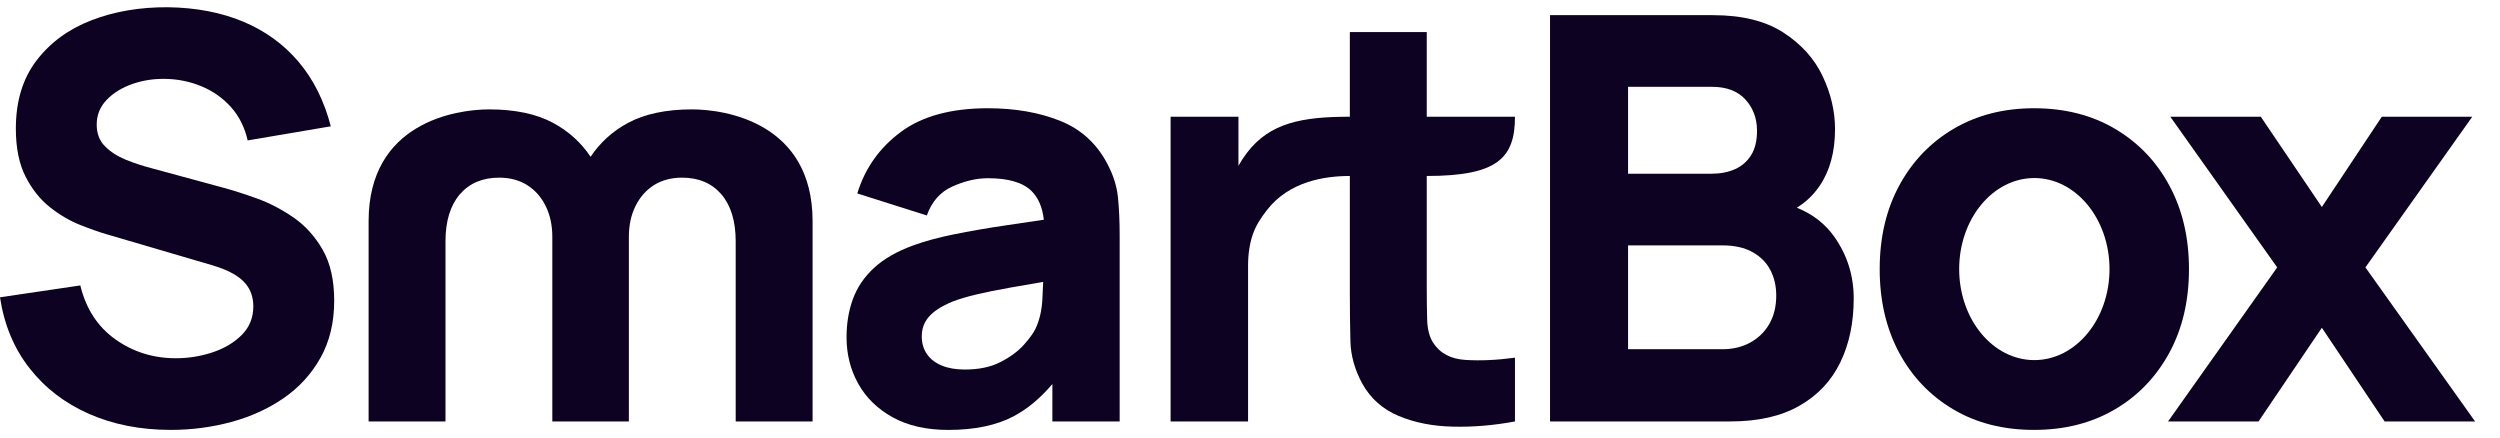
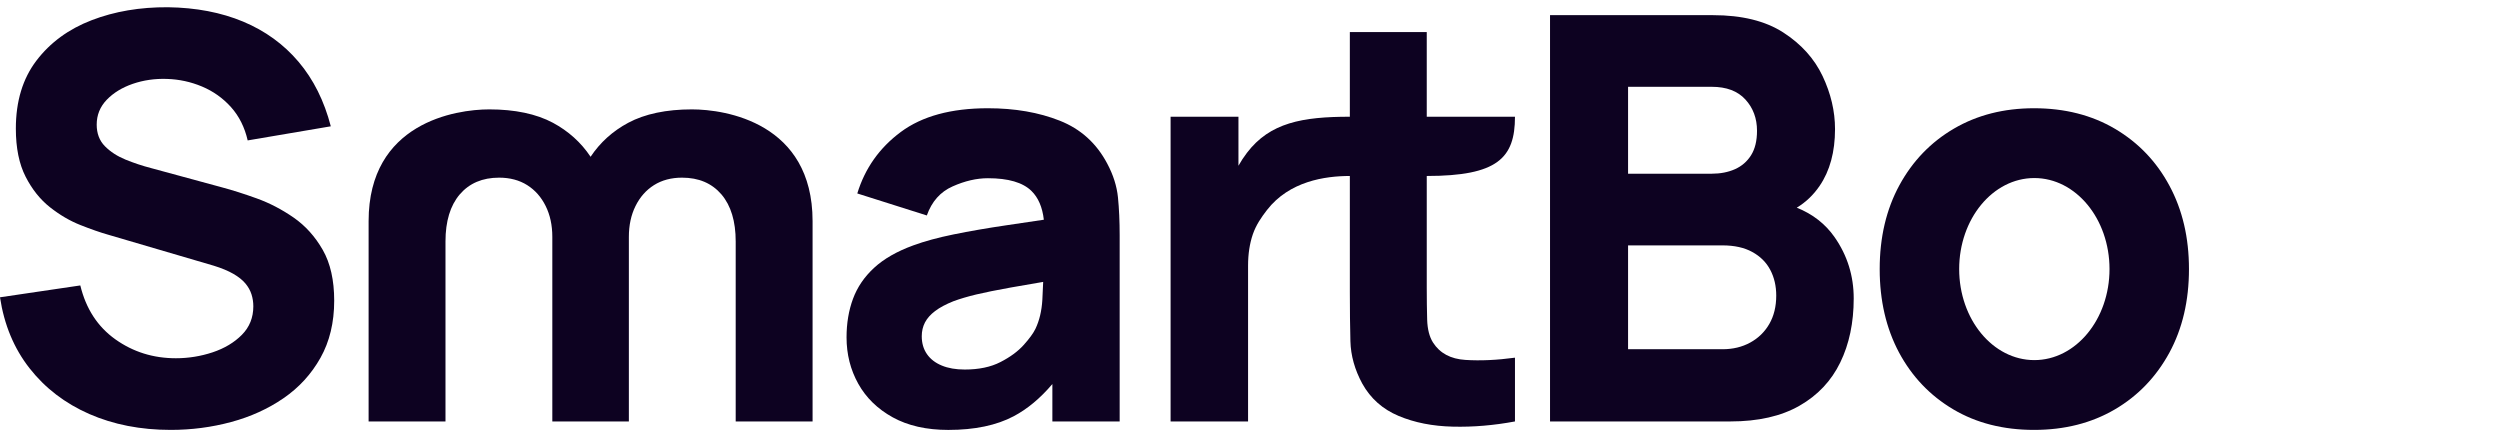
<svg xmlns="http://www.w3.org/2000/svg" width="97" height="17" viewBox="0 0 97 17" fill="none">
  <path d="M6.626 16.68C5.456 16.68 4.401 16.474 3.461 16.062C2.521 15.649 1.75 15.058 1.147 14.289C0.543 13.518 0.161 12.601 0 11.535L3.116 11.075C3.335 11.98 3.789 12.677 4.476 13.166C5.163 13.655 5.946 13.9 6.824 13.9C7.314 13.9 7.789 13.823 8.25 13.67C8.71 13.516 9.089 13.29 9.385 12.991C9.681 12.692 9.829 12.323 9.829 11.886C9.829 11.725 9.806 11.57 9.758 11.42C9.71 11.271 9.632 11.13 9.522 10.999C9.413 10.867 9.257 10.743 9.056 10.626C8.855 10.51 8.601 10.404 8.293 10.309L4.191 9.105C3.883 9.017 3.527 8.893 3.121 8.732C2.715 8.572 2.322 8.342 1.942 8.043C1.561 7.743 1.245 7.348 0.993 6.855C0.741 6.362 0.615 5.74 0.615 4.988C0.615 3.93 0.881 3.051 1.415 2.35C1.949 1.65 2.662 1.128 3.554 0.785C4.447 0.441 5.434 0.274 6.516 0.281C7.606 0.296 8.579 0.482 9.435 0.839C10.29 1.197 11.007 1.717 11.585 2.399C12.163 3.082 12.579 3.915 12.835 4.901L9.61 5.448C9.493 4.937 9.277 4.507 8.963 4.156C8.648 3.806 8.273 3.54 7.838 3.357C7.403 3.175 6.948 3.076 6.473 3.062C6.005 3.047 5.564 3.111 5.151 3.253C4.737 3.396 4.401 3.602 4.141 3.872C3.882 4.142 3.752 4.463 3.752 4.835C3.752 5.178 3.858 5.457 4.07 5.673C4.282 5.888 4.549 6.061 4.871 6.193C5.193 6.324 5.522 6.434 5.858 6.521L8.601 7.266C9.01 7.375 9.464 7.519 9.961 7.698C10.458 7.877 10.935 8.125 11.393 8.442C11.85 8.76 12.226 9.177 12.523 9.696C12.819 10.214 12.967 10.871 12.967 11.667C12.967 12.513 12.789 13.252 12.435 13.883C12.08 14.515 11.603 15.037 11.003 15.449C10.404 15.861 9.725 16.17 8.968 16.374C8.211 16.578 7.431 16.68 6.626 16.68Z" fill="#0D0221" />
  <path d="M24.4 16.352H21.43V9.192C21.43 8.74 21.344 8.34 21.172 7.994C21 7.647 20.763 7.377 20.456 7.183C20.149 6.99 19.785 6.893 19.367 6.893C18.717 6.893 18.21 7.11 17.837 7.544C17.469 7.979 17.285 8.586 17.285 9.368V16.352H14.302V8.579C14.302 4.764 17.678 4.244 18.983 4.244C19.973 4.244 20.808 4.418 21.454 4.764C22.052 5.086 22.543 5.525 22.915 6.083C23.287 5.525 23.774 5.086 24.376 4.764C25.022 4.418 25.857 4.244 26.847 4.244C28.152 4.244 31.528 4.764 31.528 8.579V16.352H28.545V9.368C28.545 8.586 28.361 7.979 27.993 7.544C27.62 7.11 27.113 6.893 26.462 6.893C26.045 6.893 25.681 6.99 25.374 7.183C25.067 7.377 24.83 7.647 24.658 7.994C24.486 8.34 24.4 8.74 24.4 9.192V16.352Z" fill="#0D0221" />
  <path d="M40.501 8.525C40.445 8.038 40.284 7.666 40.02 7.408C39.684 7.079 39.121 6.915 38.331 6.915C37.892 6.915 37.435 7.021 36.96 7.233C36.484 7.444 36.152 7.82 35.961 8.36L33.263 7.506C33.562 6.528 34.126 5.733 34.952 5.12C35.778 4.507 36.905 4.2 38.331 4.2C39.377 4.2 40.306 4.361 41.117 4.682C41.929 5.003 42.544 5.558 42.96 6.346C43.194 6.784 43.333 7.222 43.377 7.659C43.421 8.098 43.443 8.586 43.443 9.127V16.352H40.832V14.901C40.361 15.454 39.862 15.87 39.334 16.149C38.666 16.503 37.819 16.681 36.795 16.681C35.947 16.681 35.228 16.518 34.639 16.193C34.05 15.868 33.605 15.434 33.301 14.89C32.998 14.347 32.846 13.746 32.846 13.09C32.846 12.542 32.93 12.042 33.098 11.589C33.266 11.137 33.539 10.738 33.916 10.391C34.292 10.044 34.798 9.754 35.435 9.521C35.873 9.36 36.397 9.218 37.004 9.094C37.611 8.97 38.298 8.851 39.066 8.738C39.518 8.671 39.996 8.6 40.501 8.525ZM40.475 10.938C39.983 11.021 39.561 11.094 39.209 11.157C38.66 11.256 38.218 11.345 37.881 11.425C37.545 11.506 37.249 11.593 36.992 11.688C36.7 11.805 36.464 11.931 36.285 12.066C36.106 12.201 35.974 12.349 35.89 12.509C35.806 12.67 35.764 12.849 35.764 13.046C35.764 13.316 35.832 13.547 35.967 13.741C36.102 13.935 36.294 14.082 36.543 14.184C36.791 14.287 37.088 14.338 37.431 14.338C37.98 14.338 38.443 14.241 38.819 14.047C39.196 13.854 39.496 13.633 39.719 13.385C39.942 13.137 40.093 12.929 40.174 12.761C40.328 12.44 40.417 12.066 40.443 11.639C40.458 11.379 40.469 11.145 40.475 10.938Z" fill="#0D0221" />
  <path d="M52.374 6.828C51.409 6.828 50.027 7.031 49.16 8.147C48.94 8.431 48.736 8.727 48.611 9.088C48.487 9.45 48.425 9.856 48.425 10.309V16.352H45.419V4.529H48.052V6.431C48.15 6.256 48.26 6.089 48.381 5.93C49.275 4.757 50.533 4.529 52.374 4.529C52.374 1.244 52.374 1.244 52.374 1.244H55.358V4.529H58.781C58.781 6.134 58.101 6.828 55.358 6.828V11.163C55.358 11.623 55.364 12.037 55.374 12.405C55.386 12.774 55.461 13.068 55.599 13.287C55.863 13.703 56.283 13.929 56.861 13.965C57.439 14.002 58.079 13.973 58.781 13.878V16.352C57.962 16.505 57.159 16.573 56.373 16.554C55.587 16.536 54.884 16.398 54.267 16.138C53.649 15.879 53.178 15.462 52.857 14.885C52.564 14.345 52.41 13.796 52.396 13.238C52.382 12.679 52.374 12.046 52.374 11.338V6.828Z" fill="#0D0221" />
  <path d="M69.715 8.058C70.335 8.307 70.824 8.688 71.183 9.203C71.677 9.911 71.924 10.703 71.924 11.579C71.924 12.52 71.75 13.349 71.402 14.064C71.055 14.779 70.527 15.339 69.817 15.744C69.108 16.149 68.216 16.352 67.14 16.352H60.141V0.588H66.46C67.587 0.588 68.497 0.812 69.192 1.261C69.887 1.71 70.395 2.273 70.717 2.952C71.038 3.631 71.199 4.317 71.199 5.01C71.199 5.893 71 6.627 70.602 7.211C70.361 7.564 70.065 7.847 69.715 8.058ZM63.169 13.55H66.833C67.236 13.55 67.594 13.464 67.908 13.292C68.223 13.12 68.47 12.88 68.649 12.57C68.828 12.259 68.918 11.893 68.918 11.47C68.918 11.097 68.841 10.765 68.687 10.473C68.534 10.181 68.302 9.949 67.991 9.778C67.68 9.606 67.294 9.521 66.833 9.521H63.169V13.55ZM63.169 6.74H66.416C66.753 6.74 67.053 6.681 67.316 6.565C67.579 6.448 67.788 6.267 67.942 6.023C68.095 5.778 68.172 5.463 68.172 5.076C68.172 4.594 68.022 4.189 67.722 3.861C67.422 3.532 66.987 3.368 66.416 3.368H63.169V6.74Z" fill="#0D0221" />
  <path fill-rule="evenodd" clip-rule="evenodd" d="M78.921 16.68C77.729 16.68 76.681 16.414 75.783 15.881C74.884 15.348 74.184 14.613 73.681 13.675C73.182 12.737 72.932 11.659 72.932 10.44C72.932 9.207 73.188 8.121 73.699 7.183C74.21 6.246 74.916 5.514 75.817 4.988C76.716 4.463 77.749 4.2 78.921 4.2C80.112 4.2 81.16 4.466 82.064 4.999C82.966 5.532 83.672 6.268 84.174 7.205C84.68 8.143 84.932 9.222 84.932 10.44C84.932 11.666 84.68 12.748 84.171 13.686C83.66 14.624 82.957 15.357 82.053 15.887C81.148 16.416 80.106 16.68 78.921 16.68ZM78.932 6.908C80.543 6.908 81.849 8.491 81.849 10.44C81.849 12.389 80.543 13.972 78.932 13.972C77.322 13.972 76.016 12.389 76.016 10.44C76.016 8.491 77.322 6.908 78.932 6.908Z" fill="#0D0221" />
-   <path d="M84.12 16.352L88.355 10.375L84.208 4.529H87.719L90.088 8.032L92.414 4.529H95.924L91.778 10.375L96.034 16.352H92.523L90.088 12.717L87.631 16.352H84.12Z" fill="#0D0221" />
</svg>